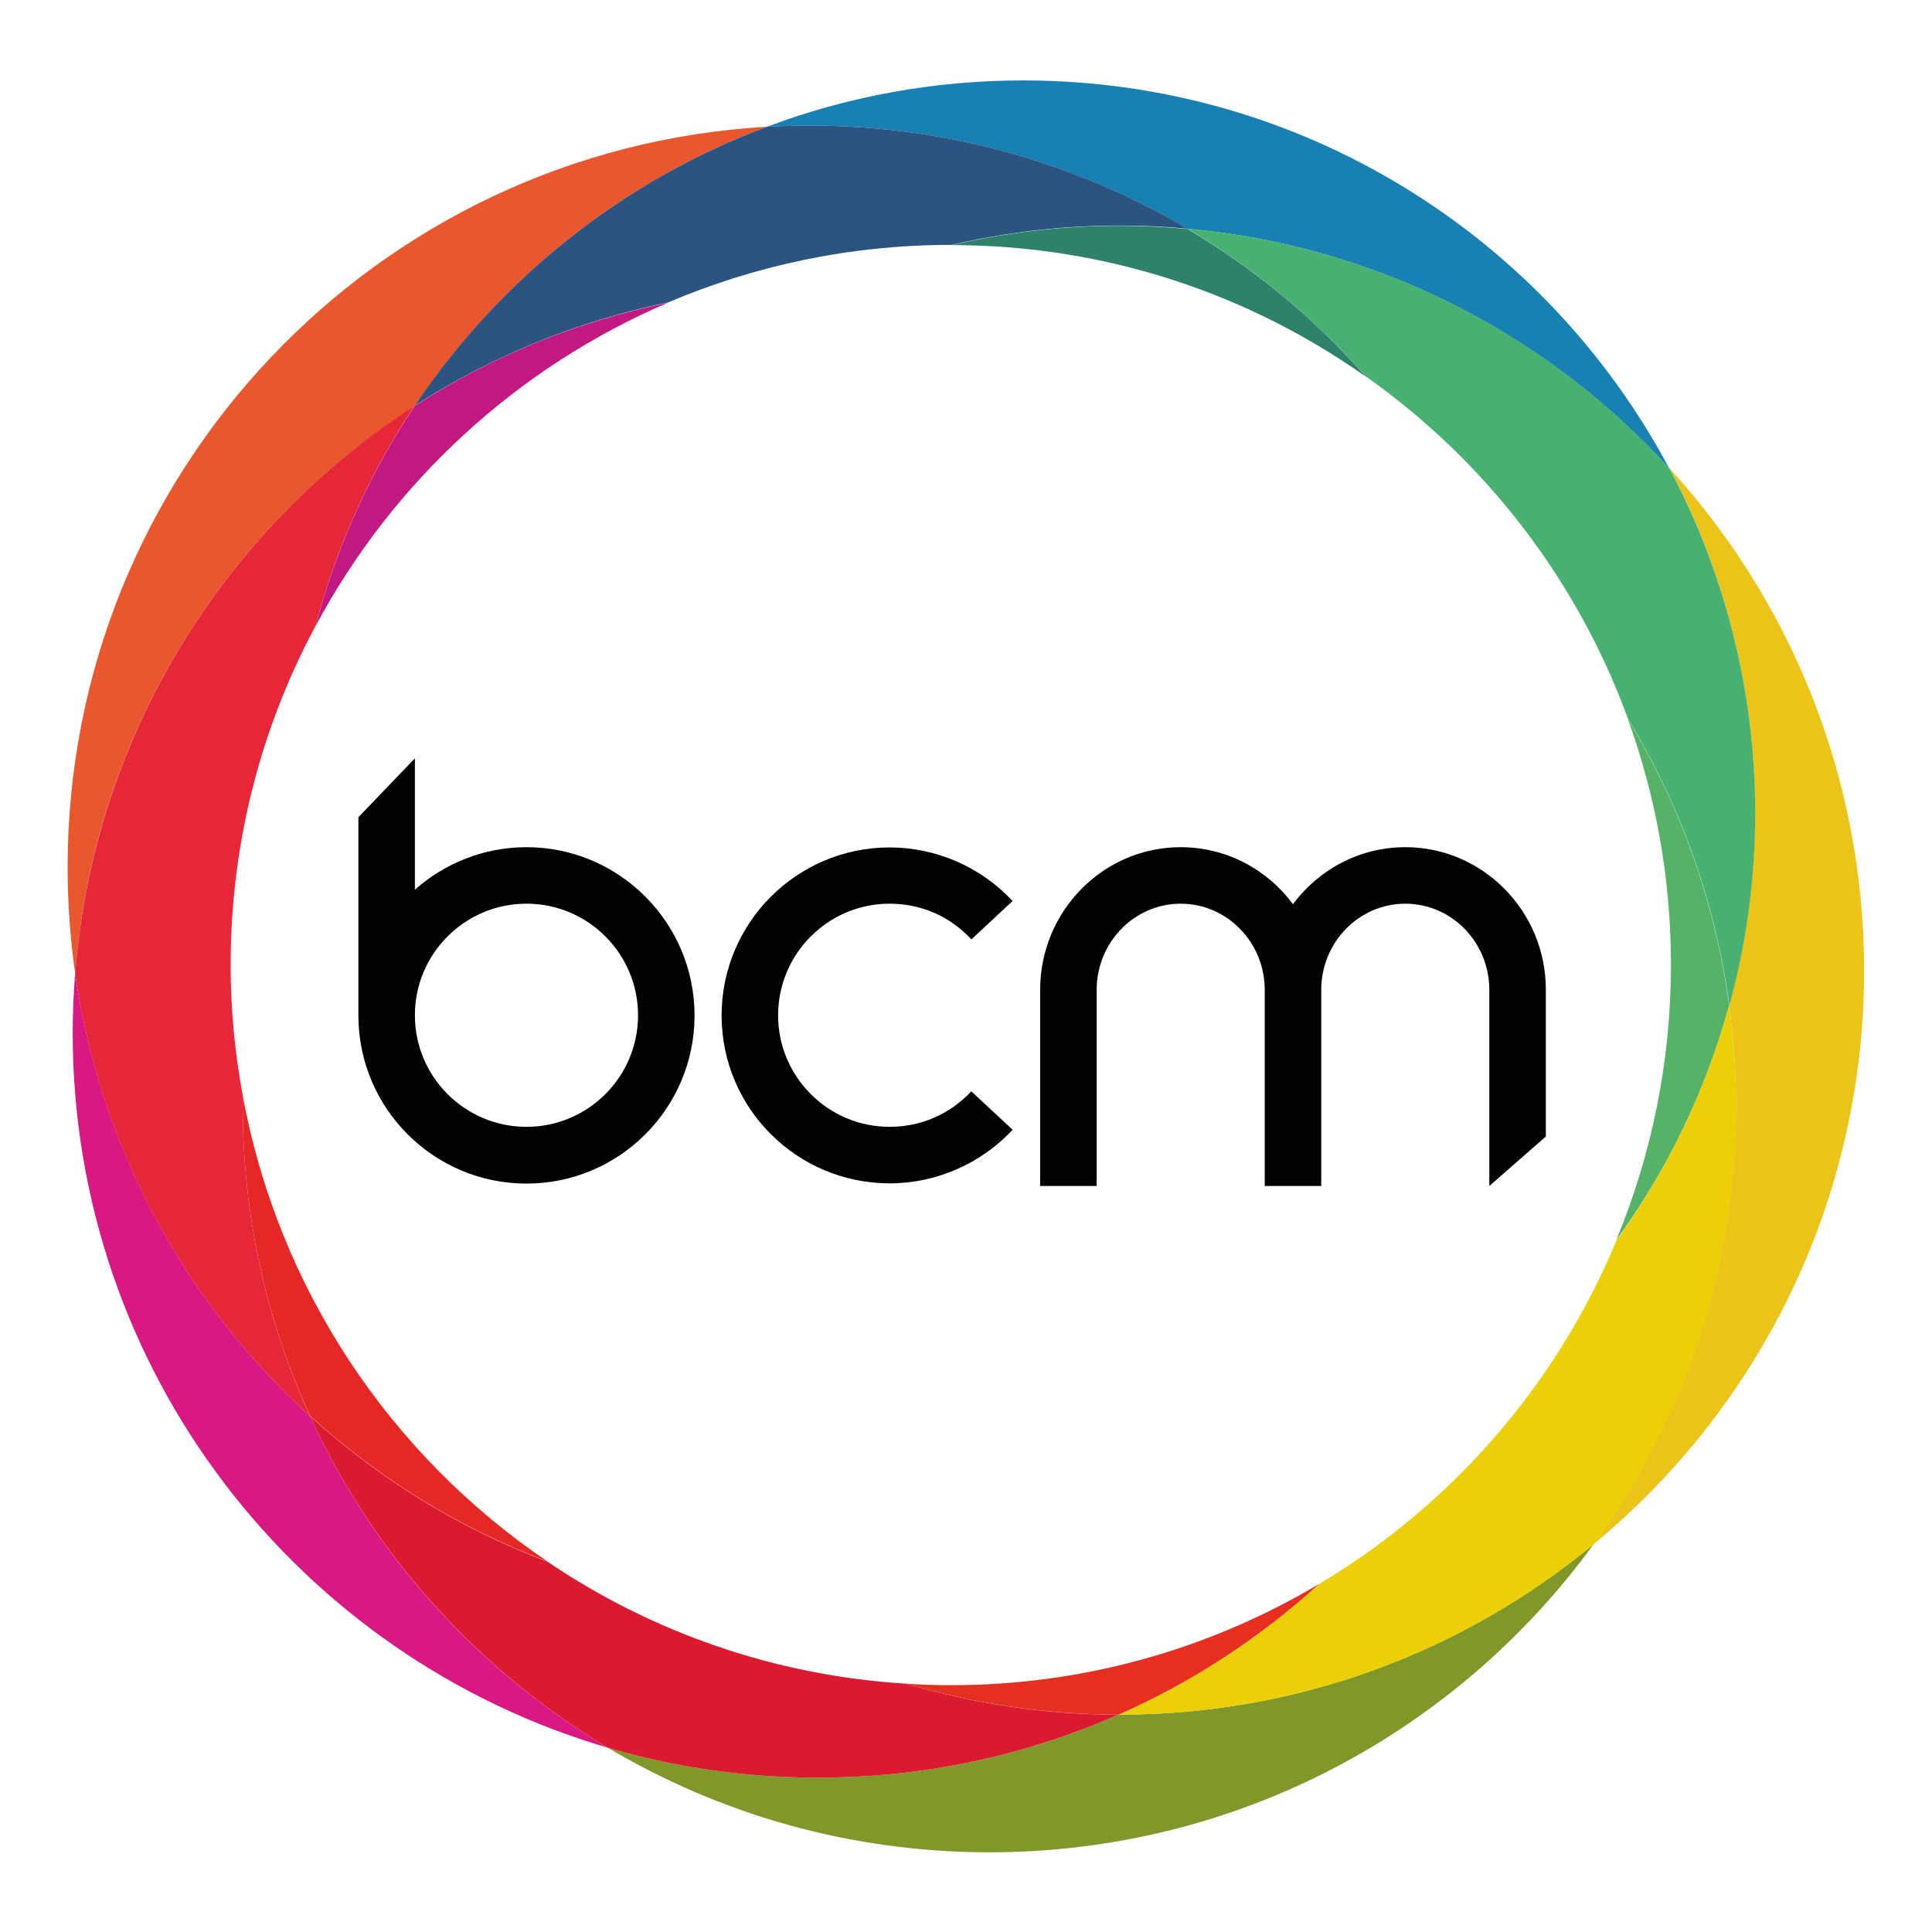
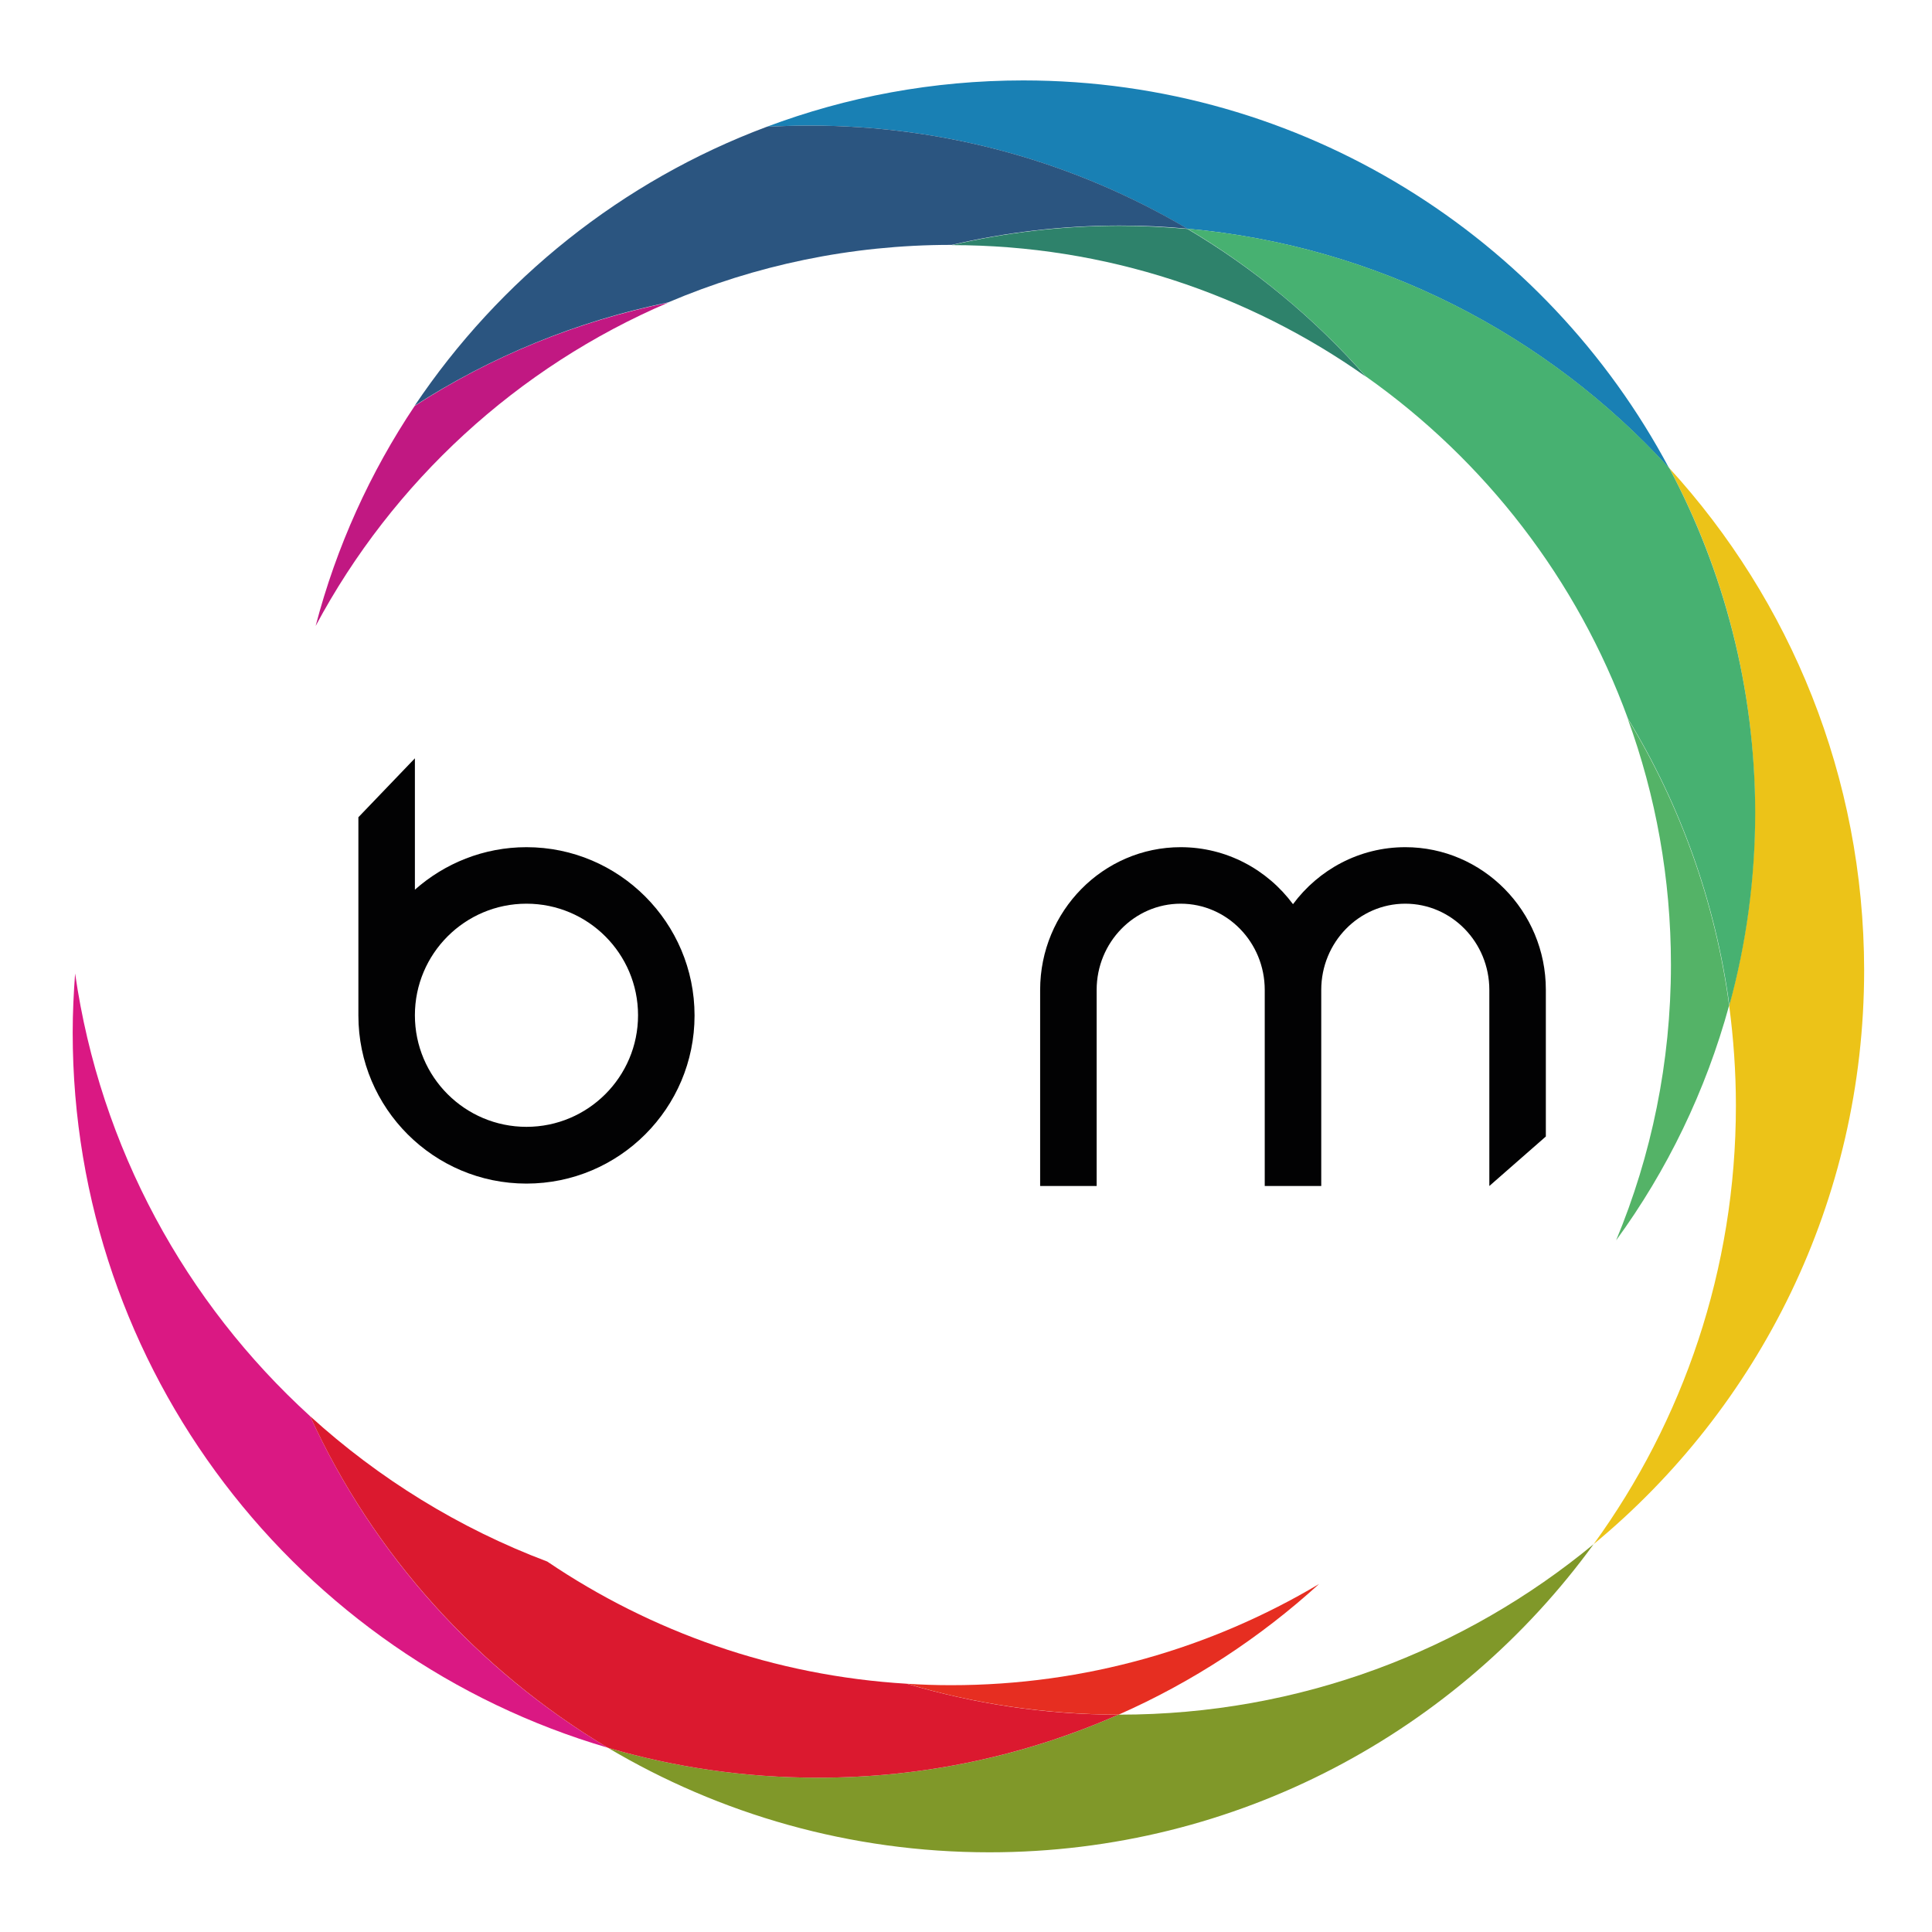
<svg xmlns="http://www.w3.org/2000/svg" id="Layer_1" x="0px" y="0px" viewBox="0 0 800 800" style="enable-background:new 0 0 800 800;" xml:space="preserve">
  <style type="text/css">	.st0{fill:#020203;}	.st1{fill:#ECC318;}	.st2{fill:#809829;}	.st3{fill:#EA572D;}	.st4{fill:#1980B4;}	.st5{fill:#DA1883;}	.st6{fill:#47B171;}	.st7{fill:#C11882;}	.st8{fill:#2B5580;}	.st9{fill:#DB192F;}	.st10{fill:#54B367;}	.st11{fill:#EBCF07;}	.st12{fill:#E62E21;}	.st13{fill:#E62639;}	.st14{fill:#E52826;}	.st15{fill:#2E826B;}</style>
  <g>
    <path class="st0" d="M218,350.8c-17.7,0-33.9,6.7-46.2,17.6V314l-23.4,24.4v82.1c0,38.4,31.2,69.6,69.6,69.6  c38.4,0,69.6-31.2,69.6-69.6S256.4,350.8,218,350.8z M218,466.6c-25.5,0-46.2-20.7-46.2-46.2c0-25.5,20.7-46.2,46.2-46.2  s46.2,20.7,46.2,46.2C264.2,445.9,243.5,466.6,218,466.6z" />
-     <path class="st0" d="M368.4,466.6c-25.5,0-46.2-20.7-46.2-46.2c0-25.5,20.7-46.2,46.2-46.2c13,0,25,5.2,33.8,14.8l17.1-15.9  c-13.1-14.1-31.7-22.2-50.9-22.2c-38.4,0-69.6,31.2-69.6,69.6S330,490,368.4,490c19.2,0,37.8-8.1,50.9-22.2l-17.1-15.9  C393.3,461.4,381.3,466.6,368.4,466.6z" />
    <path class="st0" d="M581.9,350.8c-19,0-35.9,9.3-46.5,23.6c-10.6-14.3-27.5-23.6-46.5-23.6c-32.1,0-58.2,26.5-58.2,59.1v81.2h23.4  v-81.2c0-19.7,15.6-35.7,34.8-35.7c19.2,0,34.8,16,34.8,35.7v81.2h23.4v-81.2c0-19.7,15.6-35.7,34.8-35.7s34.8,16,34.8,35.7v81.2  l23.4-20.5v-60.8C640.1,377.3,614,350.8,581.9,350.8z" />
  </g>
  <g>
    <path class="st1" d="M691.2,193.8c22.7,42.5,35.5,91,35.5,142.5c0,27.7-3.7,54.5-10.7,80c1.8,13.6,2.8,27.5,2.8,41.5  c0,67.9-21.9,130.6-58.9,181.6c68.4-56.5,112-142,112-237.7C771.8,321.6,741.3,248.6,691.2,193.8" />
    <path class="st2" d="M659.9,639.4C606.5,683.5,538.2,710,463.6,710c-0.2,0-0.3,0-0.5,0c-38,16.8-80.1,26.1-124.4,26.1  c-30.2,0-59.4-4.3-87-12.4C298,751.2,352,767,409.7,767C512.5,767,603.7,716.7,659.9,639.4" />
-     <path class="st3" d="M317.5,52.5C156.1,61.7,28,195.5,28,359.2c0,14.9,1.1,29.5,3.1,43.9c7.7-98.7,61.9-184.3,140.6-235  C206.8,115.7,257.6,74.9,317.5,52.5" />
    <path class="st4" d="M423.7,33.3c-37.4,0-73.2,6.8-106.2,19.2c5.9-0.3,11.8-0.5,17.7-0.5c57.1,0,110.6,15.6,156.4,42.7  c78.8,7.1,149.1,43.9,199.5,99.1C640.2,98.3,539.5,33.3,423.7,33.3" />
    <path class="st5" d="M31.1,403.1c-0.6,8.1-1,16.2-1,24.5c0,140.2,93.5,258.6,221.6,296.1c-53.8-32-97.1-79.9-123.3-137.3  C76.9,539.5,41.5,475.3,31.1,403.1" />
-     <path class="st6" d="M691.2,193.8c-50.4-55.2-120.7-92-199.5-99.1c27.8,16.5,52.7,37.2,73.9,61.2c49.3,34.8,87.5,84.1,108.5,141.7  c21.6,35.5,36.2,75.7,42,118.7c7-25.5,10.7-52.3,10.7-80C726.7,284.8,713.8,236.3,691.2,193.8z" />
+     <path class="st6" d="M691.2,193.8c-50.4-55.2-120.7-92-199.5-99.1c27.8,16.5,52.7,37.2,73.9,61.2c49.3,34.8,87.5,84.1,108.5,141.7  c21.6,35.5,36.2,75.7,42,118.7c7-25.5,10.7-52.3,10.7-80C726.7,284.8,713.8,236.3,691.2,193.8" />
    <path class="st7" d="M276.7,125.3c-38,7.8-73.5,22.4-105,42.8c-18.4,27.5-32.4,58.2-41,91.1C162.6,199.5,214.2,152,276.7,125.3z" />
    <path class="st8" d="M393.8,101.4c0.1,0,0.2,0,0.3,0c22.3-5.2,45.6-8,69.5-8c9.5,0,18.8,0.4,28.1,1.3C445.8,67.6,392.4,52,335.2,52  c-6,0-11.9,0.2-17.7,0.5C257.6,74.9,206.8,115.7,171.7,168c31.5-20.3,67-35,105-42.8C312.7,109.9,352.2,101.4,393.8,101.4z" />
    <path class="st9" d="M226.6,646.6c-36.6-13.8-69.8-34.4-98.2-60.2c26.2,57.3,69.5,105.2,123.3,137.3c27.6,8.1,56.8,12.4,87,12.4  c44.3,0,86.3-9.3,124.4-26.1c-30.4,0-59.8-4.5-87.6-12.8C320.6,693.9,269.6,675.7,226.6,646.6z" />
    <path class="st10" d="M716,416.3c-5.8-43-20.4-83.2-42-118.7c11.6,31.8,17.9,66.1,17.9,101.9c0,40.4-8.1,79-22.7,114.1  C690.3,484.7,706.3,451.8,716,416.3z" />
-     <path class="st11" d="M716,416.3c-9.7,35.5-25.7,68.4-46.7,97.4c-24.7,59.6-68.2,109.5-123.1,142.2c-24.4,22.2-52.4,40.6-83,54.1  c0.2,0,0.3,0,0.5,0c74.6,0,143-26.5,196.3-70.6c37.1-51,58.9-113.7,58.9-181.6C718.8,443.8,717.8,429.9,716,416.3z" />
    <path class="st12" d="M393.8,697.8c-6.1,0-12.2-0.2-18.2-0.6c27.8,8.3,57.1,12.7,87.6,12.8c30.6-13.5,58.6-31.9,83-54.1  C501.5,682.5,449.4,697.8,393.8,697.8z" />
-     <path class="st13" d="M100.6,454.1c-3.3-17.7-5.1-35.9-5.1-54.5c0-50.8,12.7-98.6,35.2-140.5c8.6-32.9,22.6-63.6,41-91.1  C93,218.8,38.9,304.4,31.1,403.1c10.3,72.3,45.8,136.4,97.3,183.3c-17.9-39.1-27.9-82.7-27.9-128.5  C100.5,456.6,100.6,455.4,100.6,454.1z" />
-     <path class="st14" d="M100.6,454.1c0,1.2-0.1,2.5-0.1,3.7c0,45.9,10,89.4,27.9,128.5c28.4,25.8,61.6,46.4,98.2,60.2  C161.9,602.7,115.4,534,100.6,454.1z" />
    <path class="st15" d="M565.6,156c-21.2-24.1-46.2-44.8-73.9-61.2c-9.2-0.8-18.6-1.3-28.1-1.3c-23.9,0-47.2,2.8-69.5,8  C457.9,101.5,517.1,121.7,565.6,156z" />
  </g>
</svg>